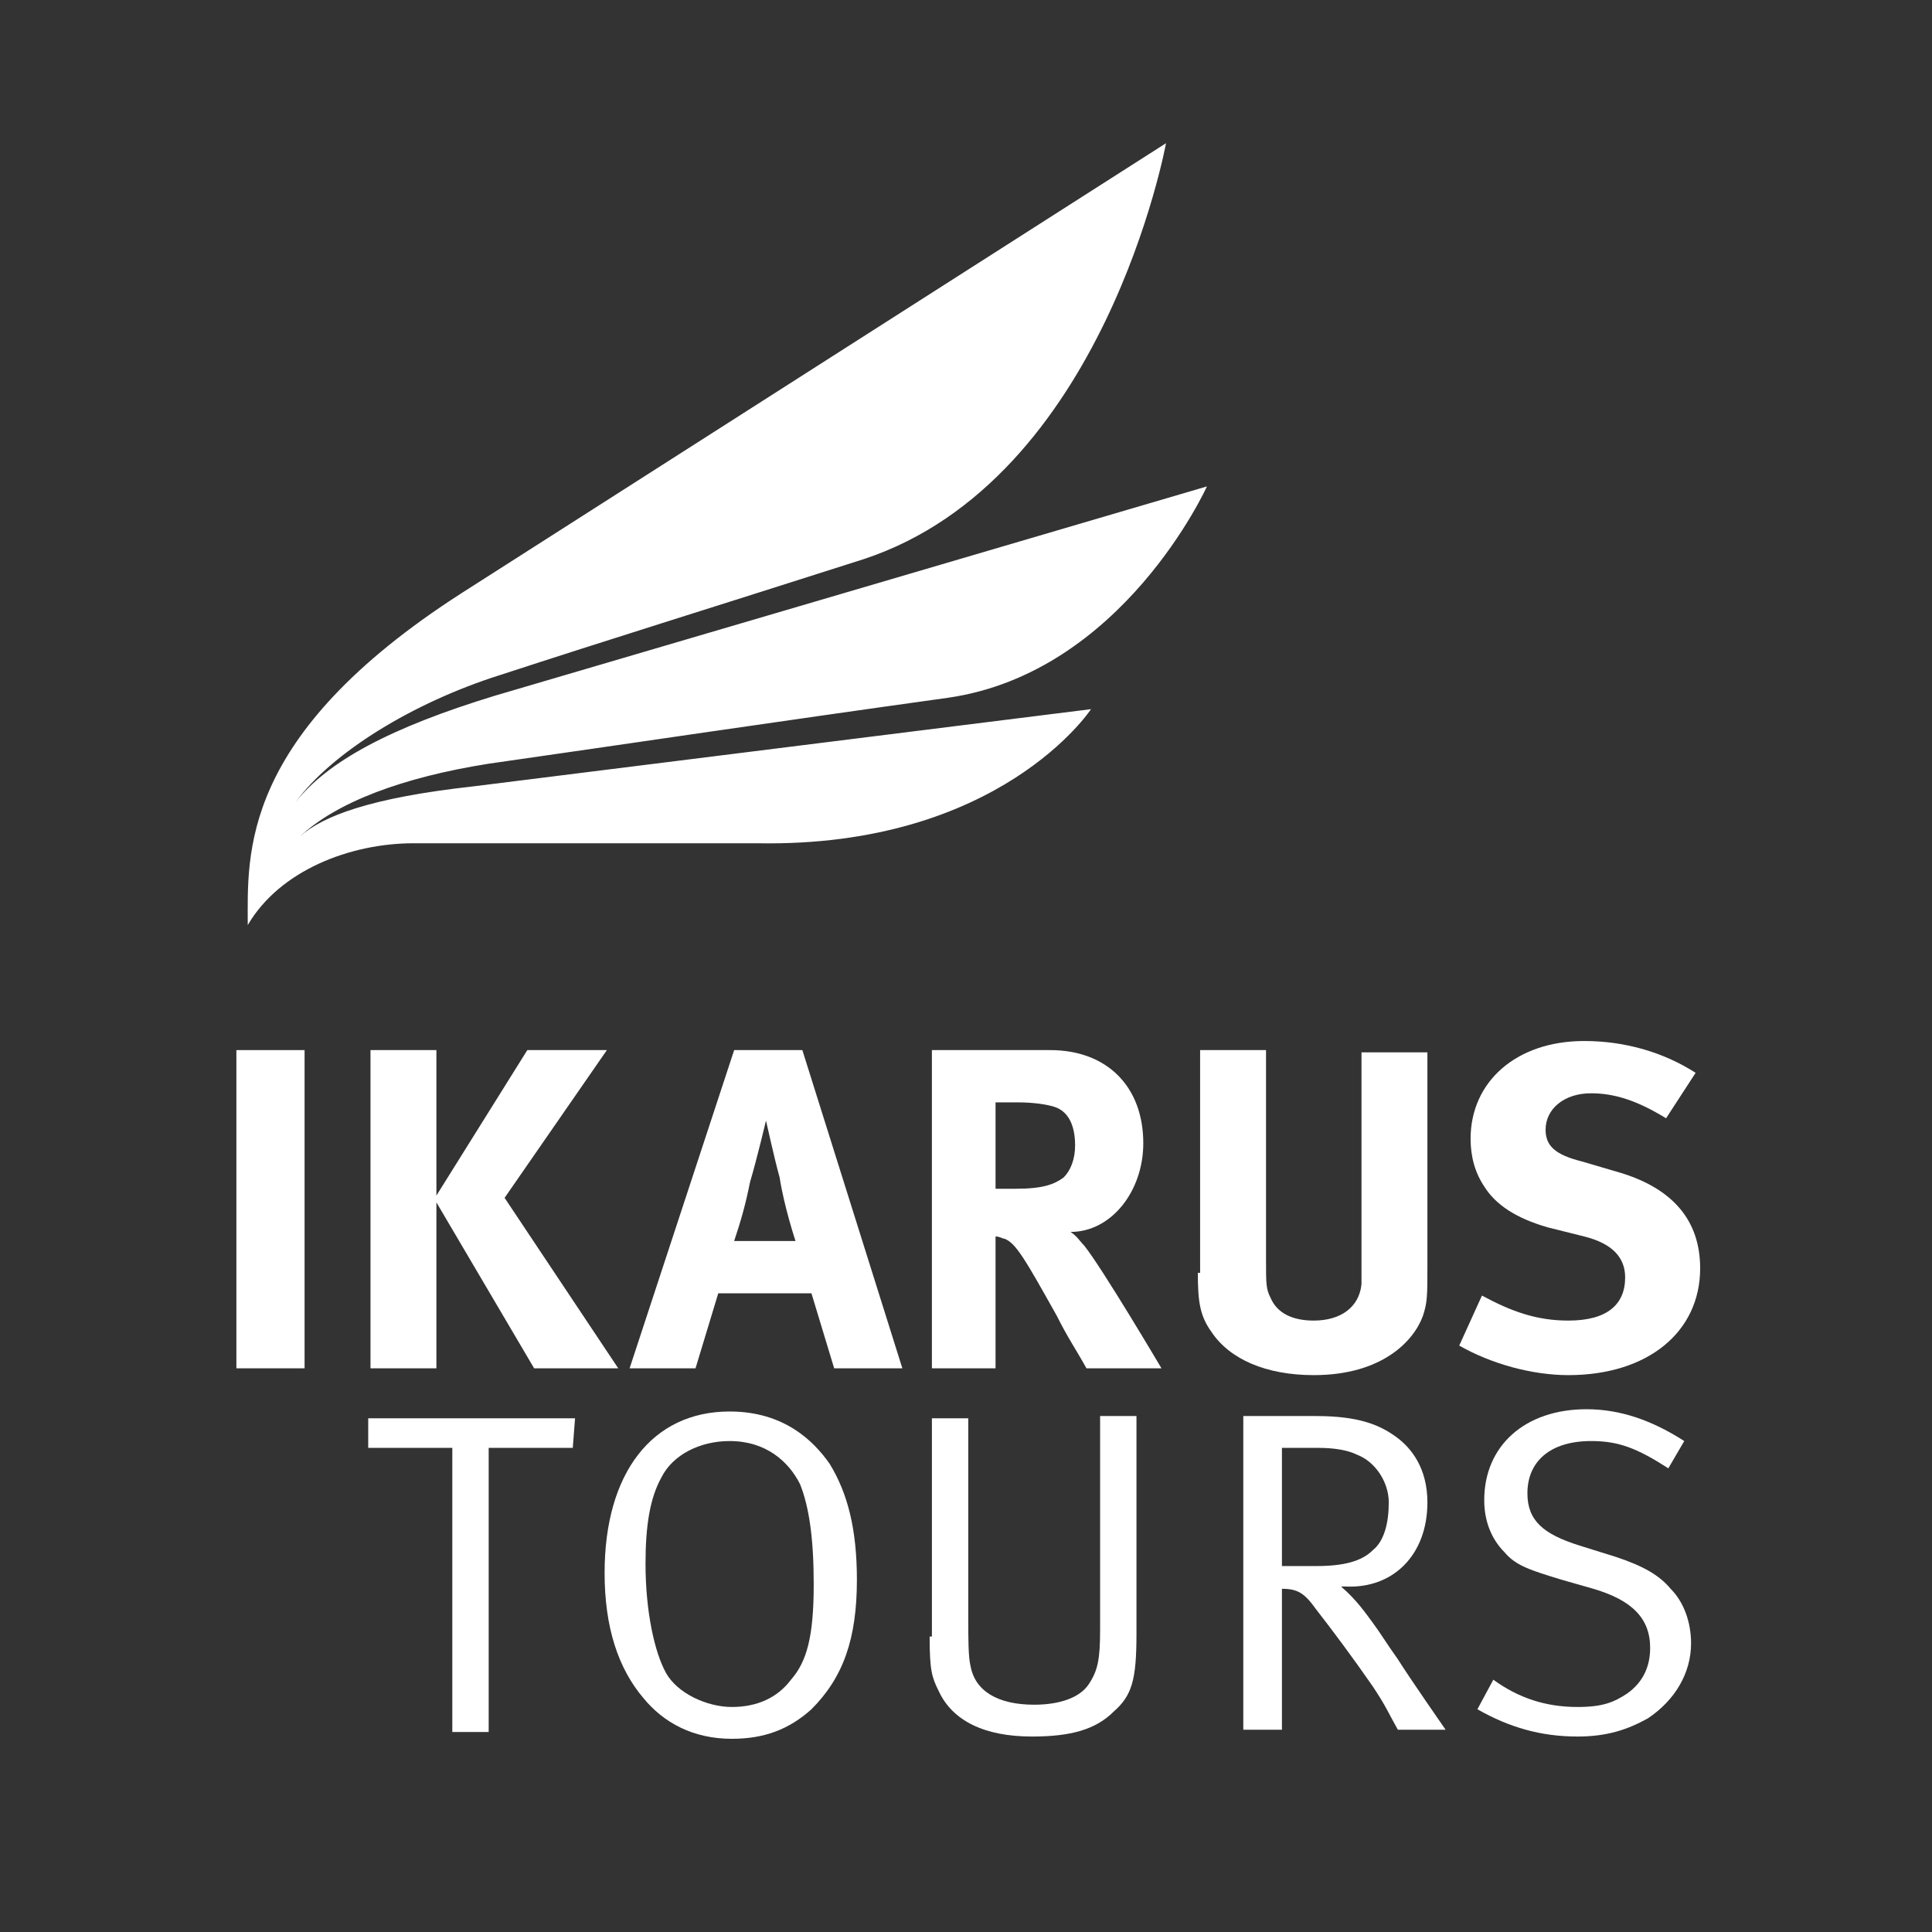
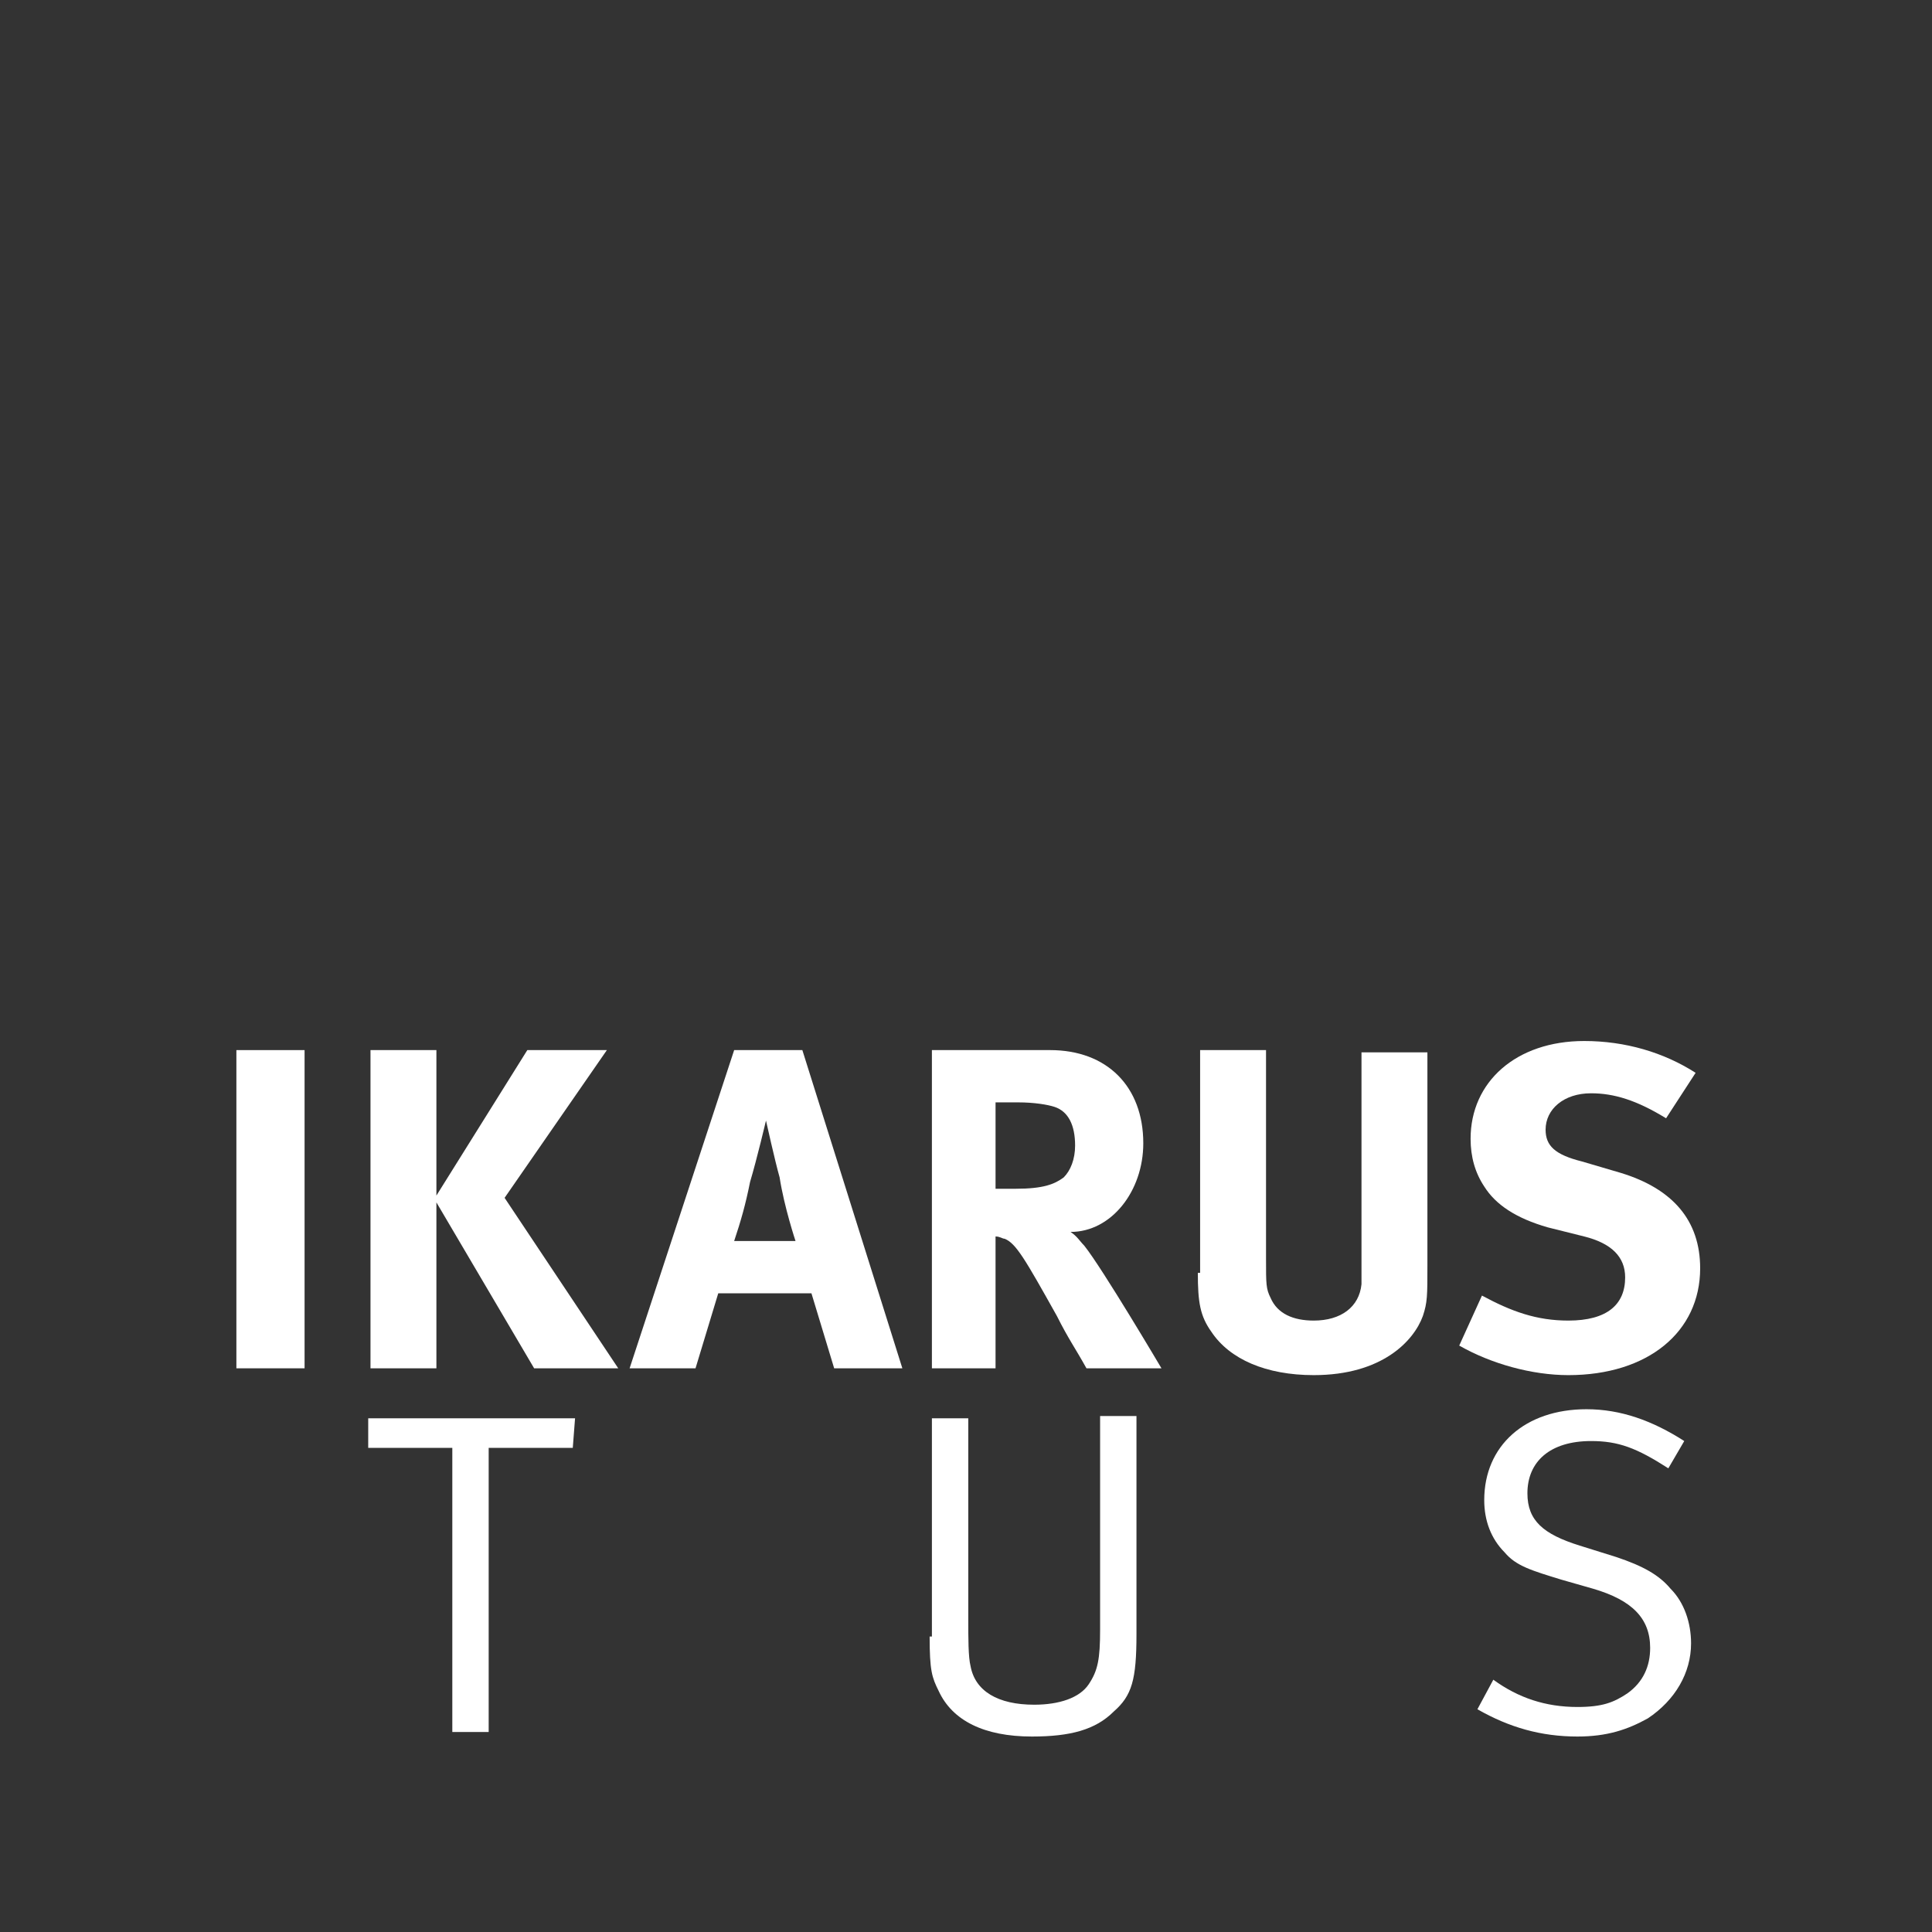
<svg xmlns="http://www.w3.org/2000/svg" version="1.1" id="Ebene_1" x="0px" y="0px" viewBox="0 0 85 85" style="enable-background:new 0 0 85 85;" xml:space="preserve">
  <rect x="0" y="0" width="85" height="85" fill="#333333" stroke="none" />
  <style type="text/css">
	.st0{fill:#FFFFFF;}
</style>
  <g id="XMLID_1_">
    <polygon id="XMLID_21_" class="st0" points="16.2,63.7 19.9,63.7 19.9,76.2 21.5,76.2 21.5,63.7 25.2,63.7 25.3,62.4 16.2,62.4    16.2,63.7  " />
-     <path id="XMLID_18_" class="st0" d="M37.7,69.5c0-2.2-0.4-3.8-1.2-5.1c-0.7-1-2-2.3-4.4-2.3c-3.4,0-5.5,2.7-5.5,7.1   c0,2.4,0.6,4.2,1.7,5.5c0.9,1.1,2.2,1.8,3.9,1.8c1.4,0,2.5-0.4,3.5-1.3C37.1,73.8,37.7,72.1,37.7,69.5L37.7,69.5z M35.8,69.7   c0,2.3-0.3,3.4-1,4.2c-0.6,0.8-1.5,1.2-2.6,1.2c-1.1,0-2.4-0.6-2.9-1.5c-0.5-0.9-0.9-2.7-0.9-4.8c0-1.7,0.2-2.9,0.7-3.8   c0.5-1,1.7-1.6,3-1.6c1.6,0,2.6,0.9,3.1,1.9C35.6,66.3,35.8,67.7,35.8,69.7L35.8,69.7z" />
    <path id="XMLID_17_" class="st0" d="M40.9,72c0,1.5,0.1,1.8,0.4,2.4c0.6,1.3,2,2,4.1,2c1.7,0,2.8-0.3,3.6-1.1c0.8-0.7,1-1.4,1-3.4   v-9.6h-1.6v9.4c0,1.3-0.1,1.8-0.5,2.4c-0.4,0.6-1.3,0.9-2.4,0.9c-1.6,0-2.6-0.6-2.8-1.7c-0.1-0.4-0.1-1.2-0.1-2.1v-8.8h-1.6V72   L40.9,72z" />
-     <path id="XMLID_14_" class="st0" d="M62.8,66.1c0-1.5-0.7-2.4-1.4-2.9c-0.7-0.5-1.6-0.9-3.5-0.9h-3.2v13.8h1.7v-6.2   c0.7,0,1,0.2,1.5,0.9c0.7,0.9,1.6,2.1,2.5,3.4c0.6,0.9,0.7,1.2,1.1,1.9h2.1c0,0-1.6-2.3-2.1-3.1c-0.5-0.7-0.8-1.2-1.1-1.6   c-0.3-0.4-0.7-1-1.4-1.6c0.1,0,0.1,0,0.2,0C61.3,69.9,62.8,68.4,62.8,66.1L62.8,66.1z M61.1,66.1c0,0.9-0.2,1.7-0.7,2.1   c-0.5,0.5-1.3,0.7-2.5,0.7h-1.5v-5.2H58c0.7,0,1.3,0.1,1.7,0.3C60.5,64.3,61.1,65.2,61.1,66.1L61.1,66.1z" />
    <path id="XMLID_13_" class="st0" d="M69.8,62c-2.7,0-4.5,1.6-4.5,4c0,0.9,0.3,1.7,0.9,2.3c0.5,0.6,1.2,0.8,2.5,1.2l1.4,0.4   c1.7,0.5,2.5,1.3,2.5,2.6c0,0.8-0.3,1.5-1,2c-0.6,0.4-1.1,0.6-2.2,0.6c-1.4,0-2.6-0.4-3.7-1.2l-0.7,1.3c1.4,0.8,2.8,1.2,4.4,1.2   c1.3,0,2.2-0.3,3.1-0.8c1.2-0.8,1.9-2,1.9-3.3c0-0.9-0.3-1.8-0.9-2.4c-0.5-0.6-1.2-1-2.4-1.4l-1.6-0.5c-1.6-0.5-2.3-1.1-2.3-2.3   c0-1.4,1-2.3,2.8-2.3c1.2,0,2,0.3,3.4,1.2l0.7-1.2C72.7,62.5,71.3,62,69.8,62L69.8,62z" />
    <polygon id="XMLID_12_" class="st0" points="10.4,60.2 13.4,60.2 13.4,46.2 10.4,46.2 10.4,60.2  " />
    <polygon id="XMLID_11_" class="st0" points="16.3,60.2 19.2,60.2 19.2,52.9 23.5,60.2 27.2,60.2 22.2,52.7 26.7,46.2 23.2,46.2    19.2,52.6 19.2,46.2 16.3,46.2 16.3,60.2  " />
    <path id="XMLID_8_" class="st0" d="M39.7,60.2l-4.4-14h-3l-4.6,14h2.9l1-3.3h4.1l1,3.3H39.7L39.7,60.2z M35,54.6h-2.7   c0.3-0.9,0.5-1.6,0.7-2.6c0.3-1,0.7-2.7,0.7-2.7s0.4,1.8,0.6,2.5C34.5,53.1,35,54.6,35,54.6L35,54.6z" />
    <path id="XMLID_5_" class="st0" d="M50.3,50.3c0-2.5-1.6-4.1-4.1-4.1l-5.2,0v14h2.8v-5.8c0.2,0,0.3,0.1,0.4,0.1   c0.5,0.2,0.9,0.9,2.3,3.4c0.5,1,0.8,1.4,1.3,2.3h3.3c0,0-2.6-4.4-3.4-5.4c-0.2-0.2-0.3-0.4-0.6-0.6C48.9,54.2,50.3,52.4,50.3,50.3   L50.3,50.3z M47.3,50.4c0,0.6-0.2,1.1-0.5,1.4c-0.4,0.3-0.9,0.5-2.1,0.5h-0.9l0-3.8h1c0.7,0,1.3,0.1,1.6,0.2   C47,48.9,47.3,49.5,47.3,50.4L47.3,50.4z" />
    <path id="XMLID_4_" class="st0" d="M52.7,56c0,1.3,0.1,1.9,0.6,2.6c0.8,1.2,2.4,1.9,4.5,1.9c3,0,4.4-1.5,4.8-2.6   c0.2-0.6,0.2-0.9,0.2-2.2v-9.4h-2.9v9c0,0.7,0,0.9,0,1.2c-0.1,1-0.9,1.6-2.1,1.6c-0.9,0-1.6-0.3-1.9-1c-0.2-0.4-0.2-0.6-0.2-1.7   v-9.2h-2.9V56L52.7,56z" />
    <path id="XMLID_3_" class="st0" d="M69.7,45.8c-3,0-5,1.8-5,4.3c0,0.8,0.2,1.5,0.6,2.1c0.5,0.8,1.4,1.4,2.8,1.8l1.6,0.4   c1.2,0.3,1.8,0.9,1.8,1.8c0,1.2-0.8,1.9-2.5,1.9c-1.4,0-2.5-0.4-3.8-1.1l-1,2.2c1.4,0.8,3.2,1.3,4.8,1.3c3.5,0,5.8-1.9,5.8-4.7   c0-2.1-1.2-3.5-3.5-4.2l-1.7-0.5c-1.2-0.3-1.6-0.7-1.6-1.4c0-0.9,0.8-1.6,2-1.6c1,0,2,0.3,3.3,1.1l1.3-2   C73.2,46.3,71.5,45.8,69.7,45.8L69.7,45.8z" />
-     <path id="XMLID_2_" class="st0" d="M41.7,30.7c7.7-1.1,11.4-9.3,11.4-9.3l-31.3,9.2c-4.6,1.4-7.4,2.9-8.8,4.7   c1.6-2.2,5.2-4.4,9-5.6c4.9-1.6,8.8-2.8,16-5.1C48.6,21.1,51.3,6.3,51.3,6.3L20.3,26.1c-9.8,6.3-9.4,11.5-9.4,14.6   c1.4-2.4,4.5-3.6,7.3-3.6h15.1C44,37.3,48,31.2,48,31.2l-27.2,3.4c-4.5,0.5-6.6,1.3-7.6,2.2c1.6-1.5,4.5-2.6,8.3-3.2   C27.8,32.7,33.8,31.8,41.7,30.7L41.7,30.7z" />
  </g>
</svg>